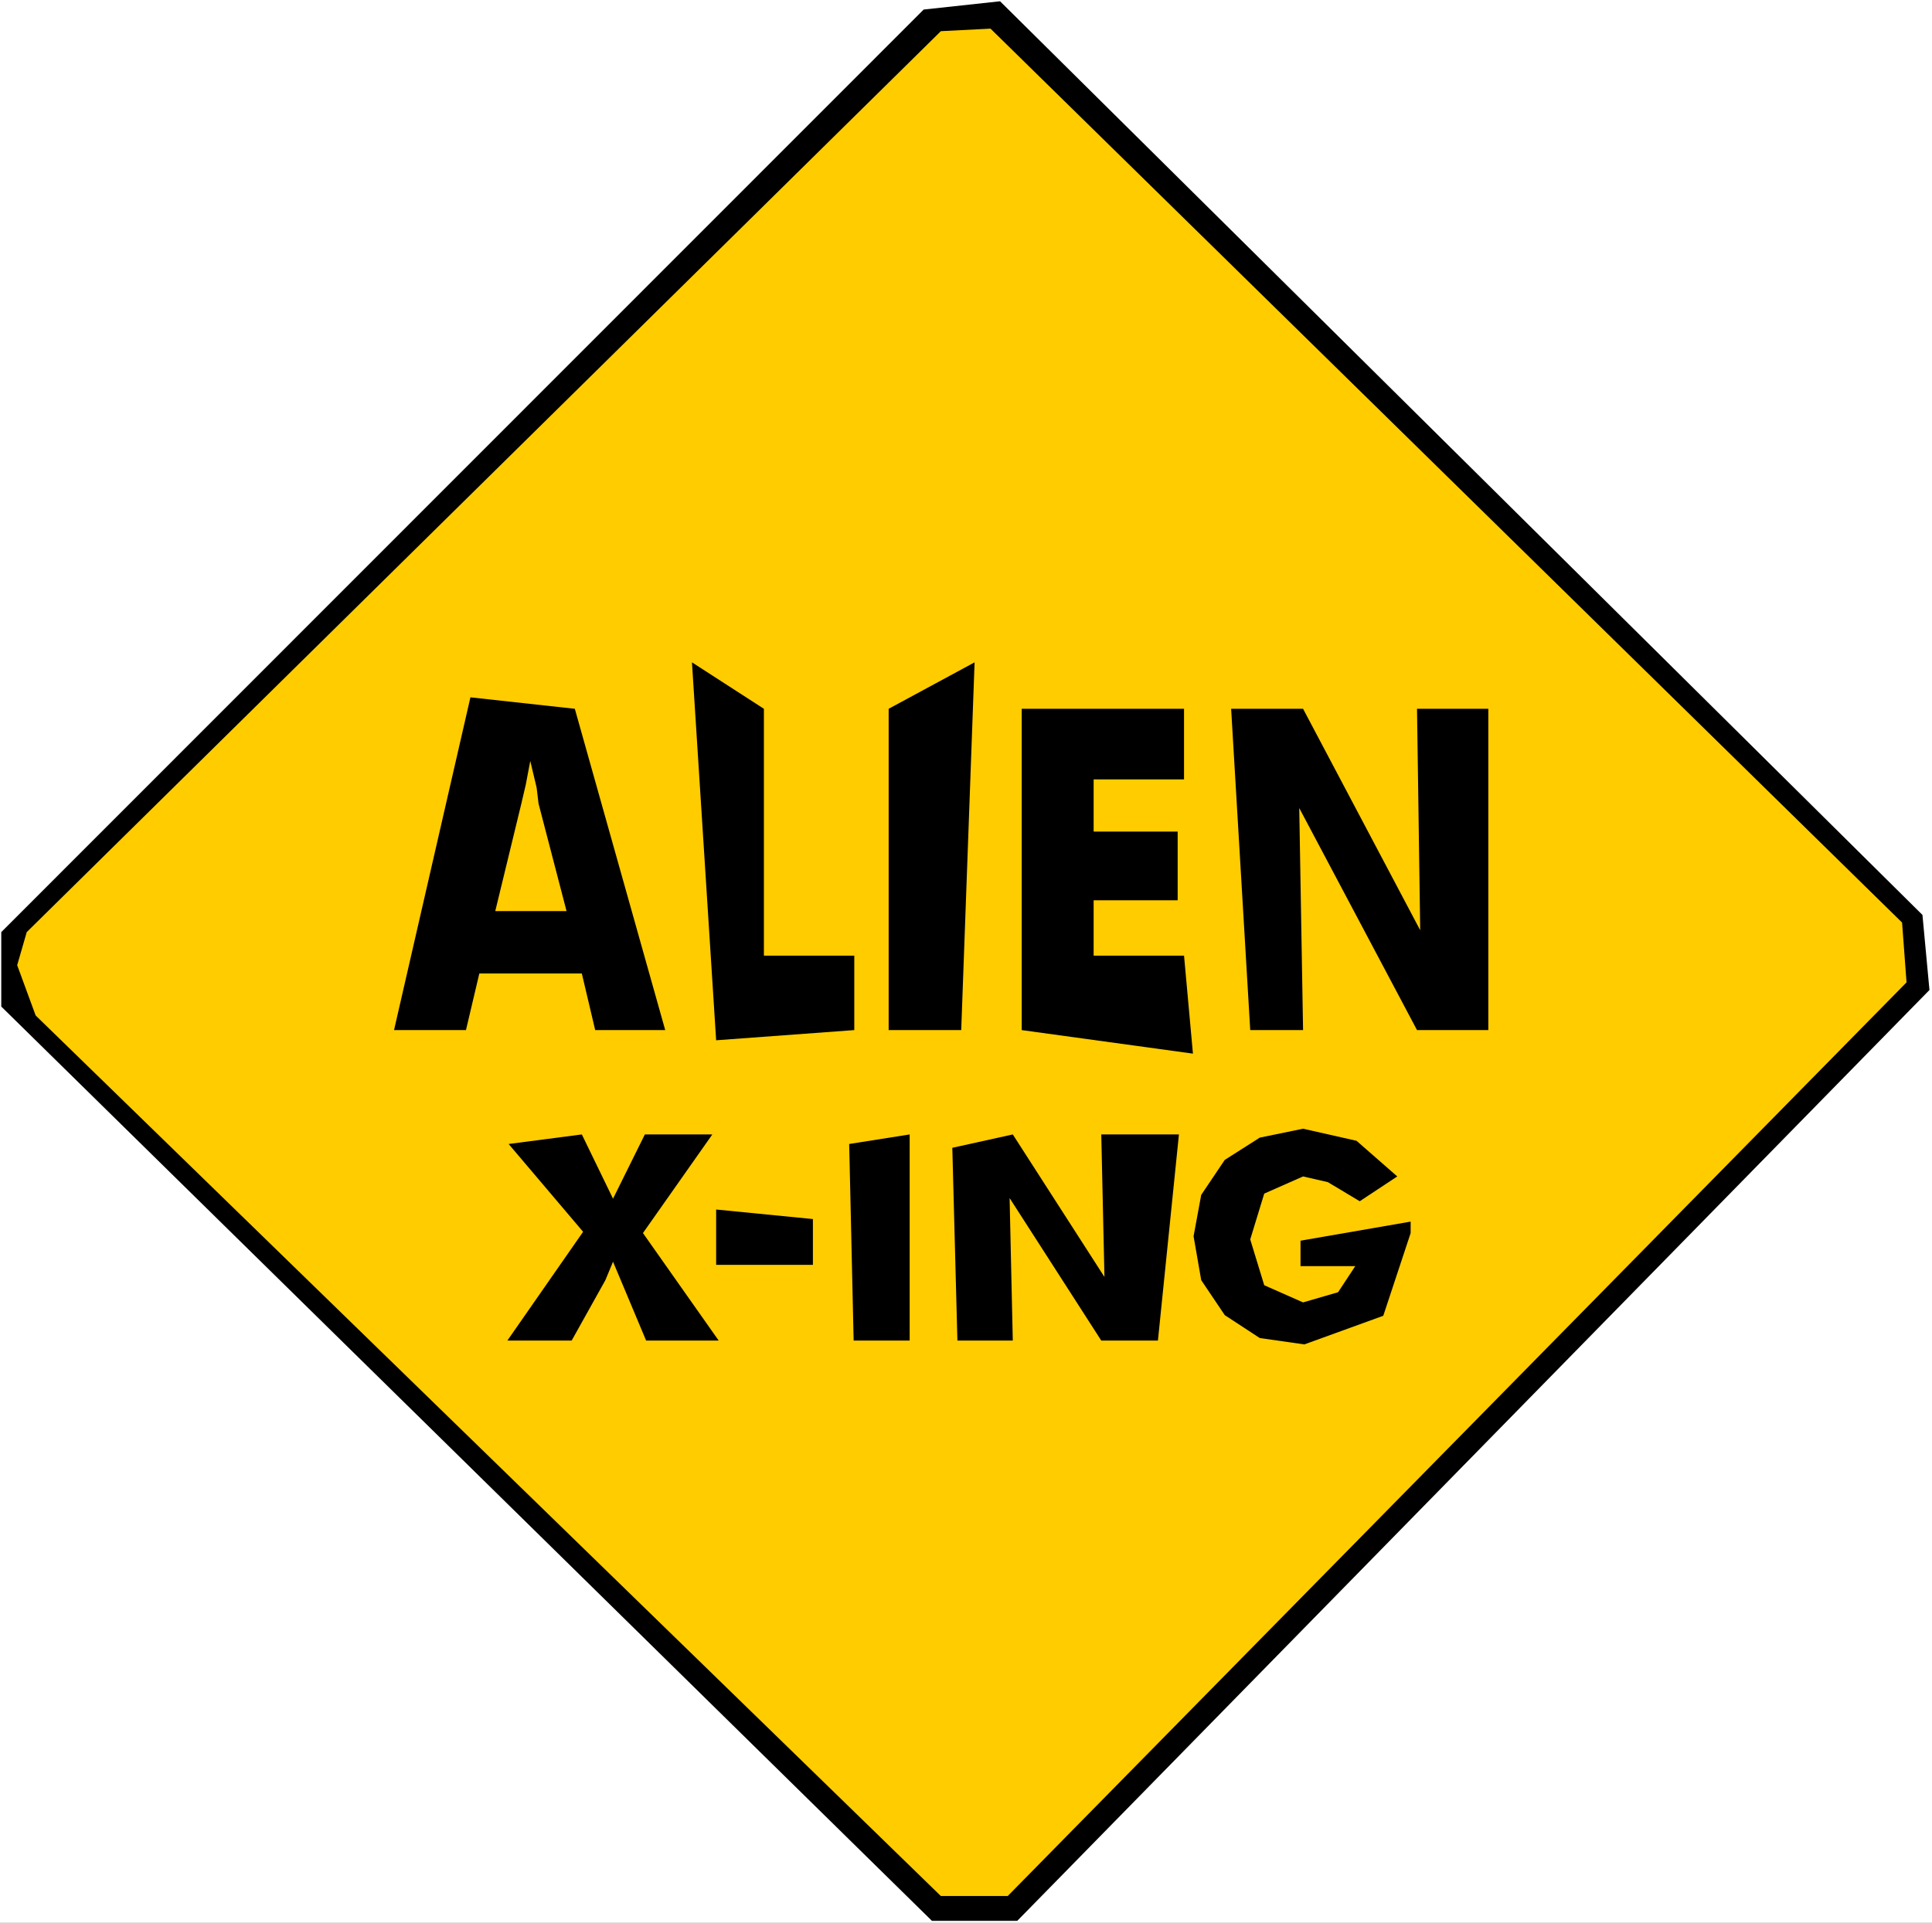
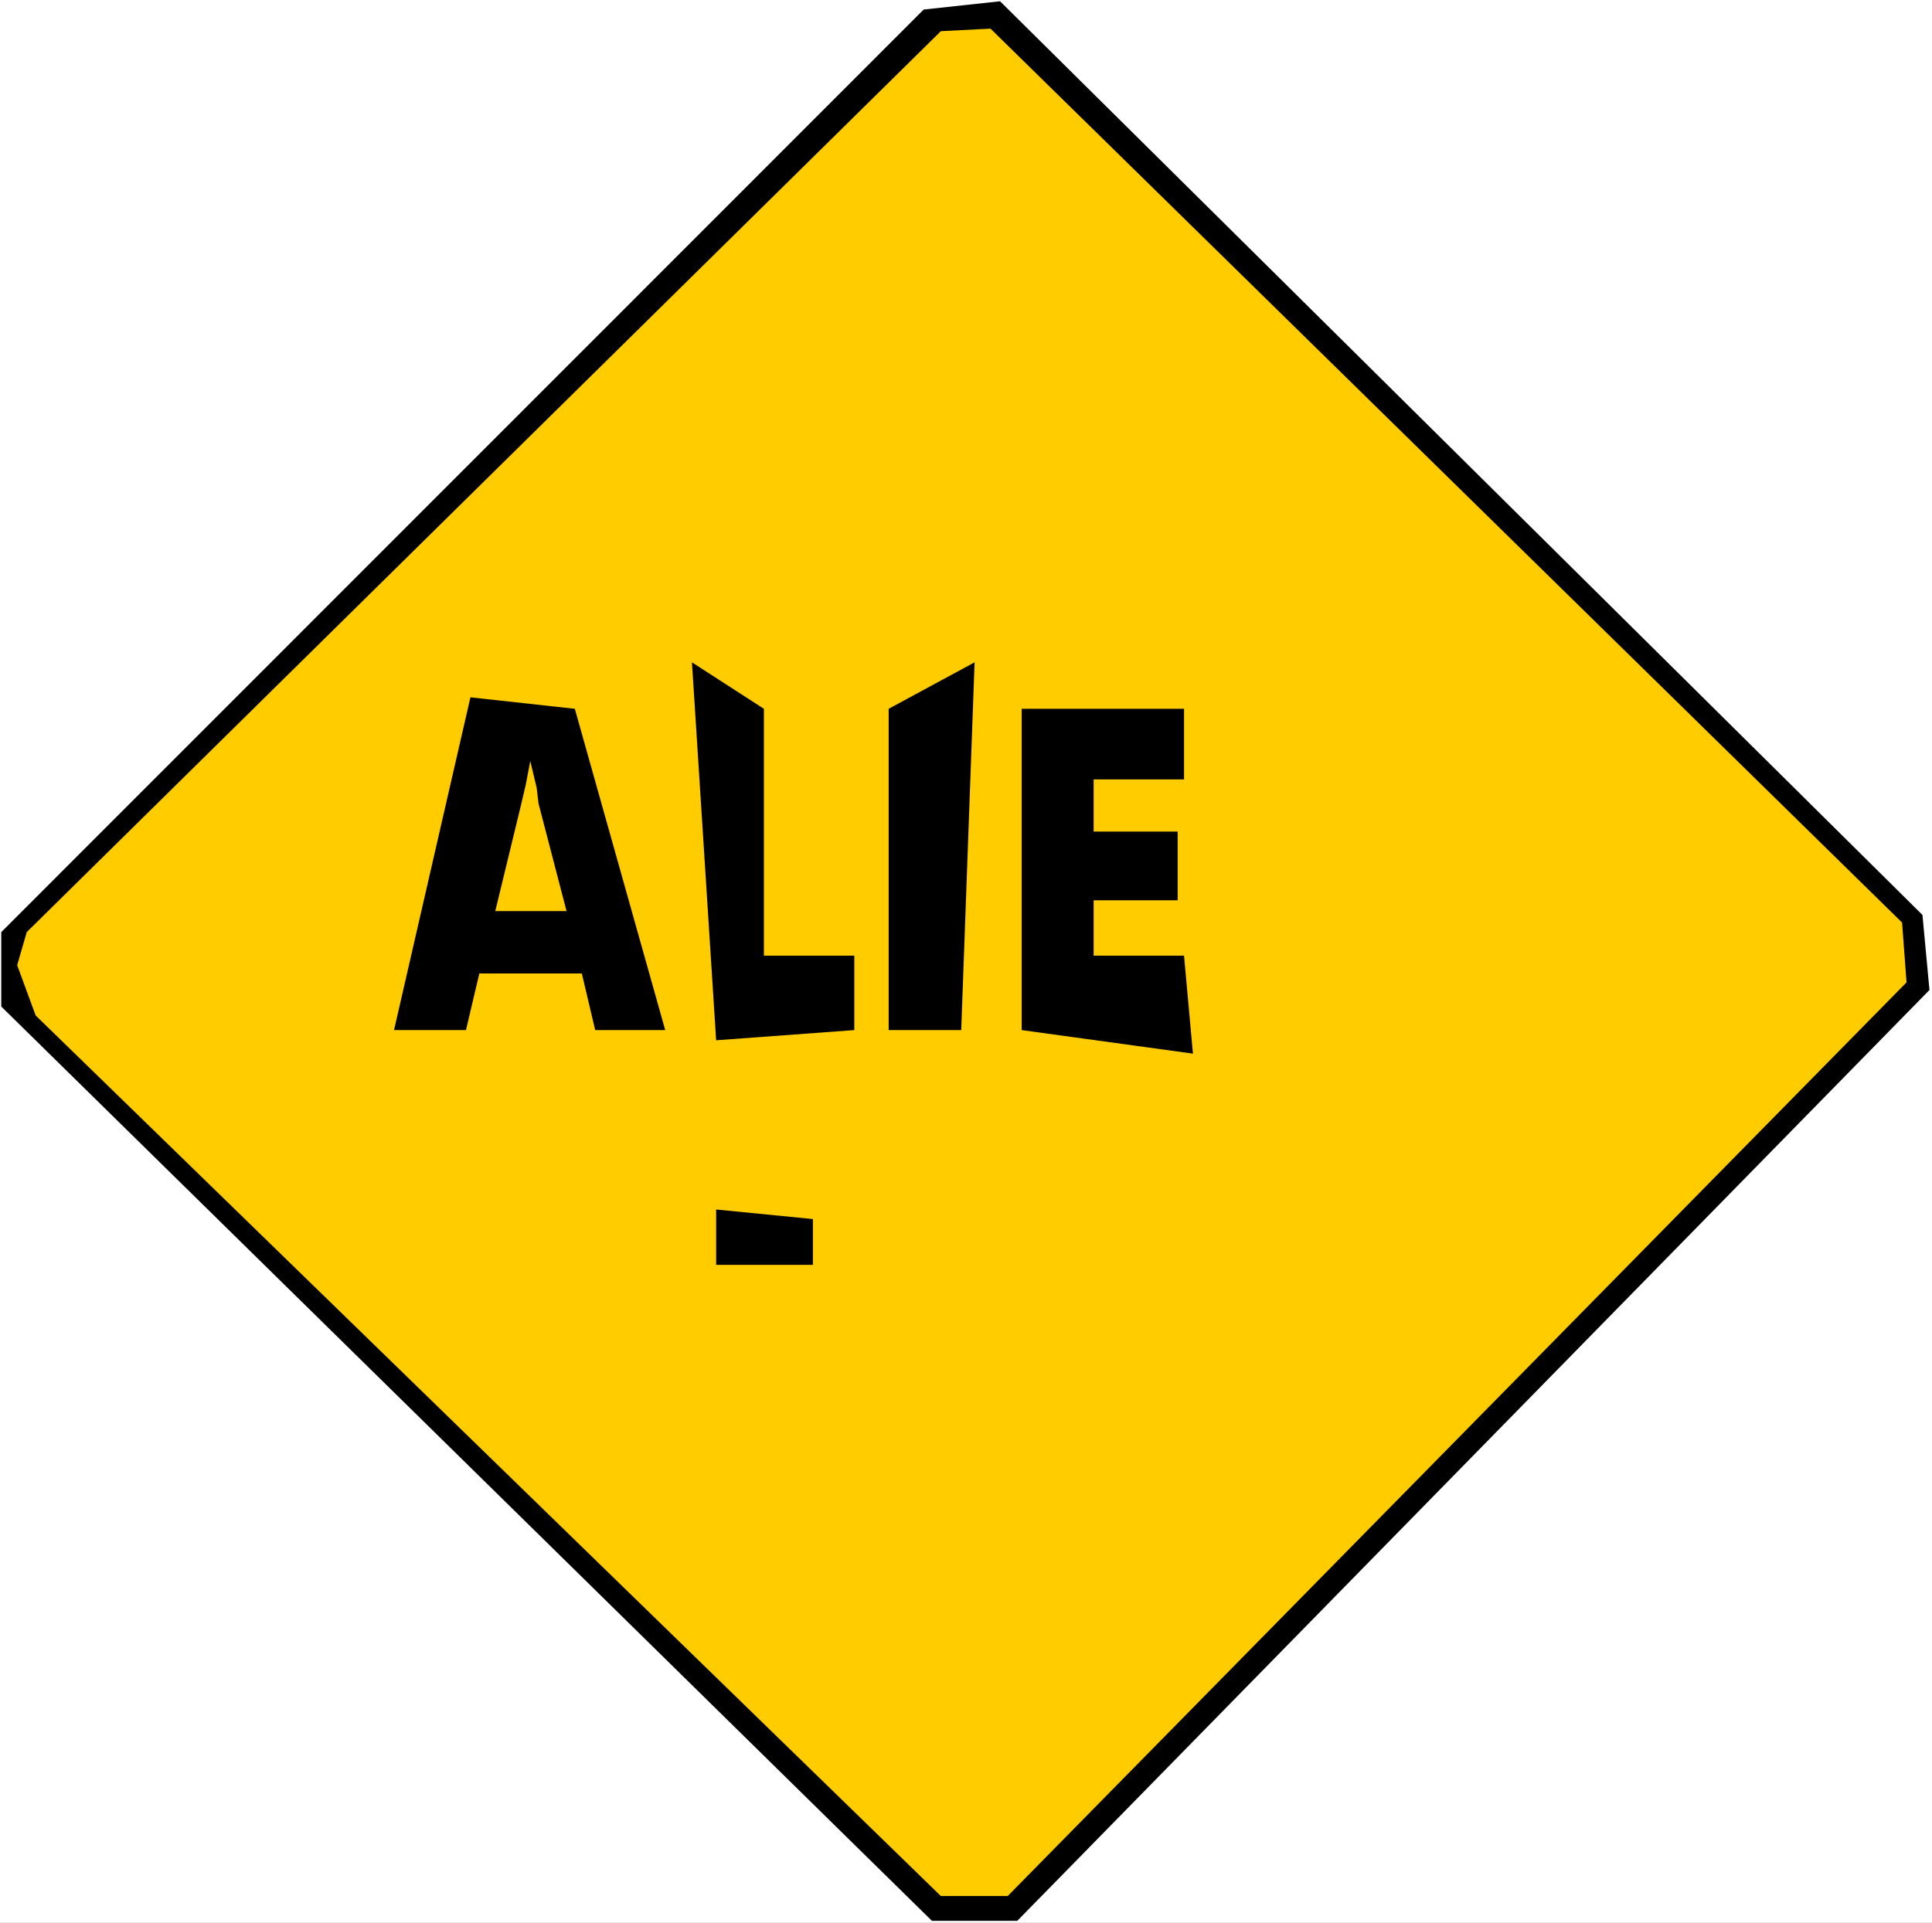
<svg xmlns="http://www.w3.org/2000/svg" xmlns:ns1="http://sodipodi.sourceforge.net/DTD/sodipodi-0.dtd" xmlns:ns2="http://www.inkscape.org/namespaces/inkscape" version="1.0" width="129.766mm" height="129.179mm" id="svg14" ns1:docname="Alien X-Ing.wmf">
  <rect width="100%" height="100%" fill="#808080" stroke="none" />
  <ns1:namedview id="namedview14" pagecolor="#ffffff" bordercolor="#000000" borderopacity="0.25" ns2:showpageshadow="2" ns2:pageopacity="0.0" ns2:pagecheckerboard="0" ns2:deskcolor="#d1d1d1" ns2:document-units="mm" />
  <defs id="defs1">
    <pattern id="WMFhbasepattern" patternUnits="userSpaceOnUse" width="6" height="6" x="0" y="0" />
  </defs>
  <path style="fill:#ffffff;fill-opacity:1;fill-rule:evenodd;stroke:none" d="M 0,488.234 H 490.455 V 0 H 0 Z" id="path1" />
  <path style="fill:#000000;fill-opacity:1;fill-rule:evenodd;stroke:none" d="M 0.323,236.685 V 255.588 L 236.582,487.75 h 21.654 L 489.809,251.387 488.031,232.323 253.873,0.323 234.481,2.423 Z" id="path2" />
  <path style="fill:#ffcc00;fill-opacity:1;fill-rule:evenodd;stroke:none" d="M 6.787,236.685 4.363,245.087 9.05,257.85 238.845,481.449 h 16.968 L 483.991,249.449 482.86,234.262 251.449,7.27 238.845,7.916 Z" id="path3" />
-   <path style="fill:#000000;fill-opacity:1;fill-rule:evenodd;stroke:none" d="m 330.148,321.505 v -6.462 l 27.957,-4.847 v 0.969 1.939 l -6.949,21.003 -20.038,7.27 -11.312,-1.616 -8.888,-5.816 -5.979,-8.886 -1.939,-11.148 1.939,-10.501 5.979,-8.886 8.888,-5.655 10.989,-2.262 13.574,3.07 10.342,9.047 -9.534,6.301 -8.08,-4.847 -6.302,-1.454 -9.858,4.362 -3.555,11.632 3.555,11.632 9.858,4.362 8.888,-2.585 4.363,-6.624 z" id="path4" />
-   <path style="fill:#000000;fill-opacity:1;fill-rule:evenodd;stroke:none" d="m 243.046,340.407 -1.293,-48.953 15.352,-3.393 23.27,36.189 -0.808,-36.189 h 19.715 l -5.333,52.345 h -14.382 l -23.27,-36.189 0.808,36.189 z" id="path5" />
-   <path style="fill:#000000;fill-opacity:1;fill-rule:evenodd;stroke:none" d="m 216.705,340.407 -1.131,-49.922 15.352,-2.423 v 52.345 z" id="path6" />
  <path style="fill:#000000;fill-opacity:1;fill-rule:evenodd;stroke:none" d="m 181.8,321.181 v -14.056 l 24.563,2.423 v 11.632 z" id="path7" />
-   <path style="fill:#000000;fill-opacity:1;fill-rule:evenodd;stroke:none" d="m 155.621,304.379 8.08,-16.318 h 17.13 l -17.614,25.042 19.23,27.304 h -18.422 l -8.403,-20.033 -1.939,4.685 -8.565,15.348 h -16.322 l 19.23,-27.627 -18.907,-22.295 18.584,-2.423 z" id="path8" />
-   <path style="fill:#000000;fill-opacity:1;fill-rule:evenodd;stroke:none" d="m 317.382,261.566 -4.848,-81.588 h 18.261 l 29.734,56.223 -0.808,-56.223 h 18.099 v 81.588 h -18.099 l -29.896,-56.384 0.97,56.384 z" id="path9" />
  <path style="fill:#000000;fill-opacity:1;fill-rule:evenodd;stroke:none" d="M 259.368,261.566 V 179.978 h 41.208 v 17.933 h -22.947 v 13.248 h 21.331 v 17.448 h -21.331 v 14.056 h 22.947 l 2.262,24.88 z" id="path10" />
  <path style="fill:#000000;fill-opacity:1;fill-rule:evenodd;stroke:none" d="M 225.593,261.566 V 179.978 l 21.816,-11.794 -3.394,93.382 z" id="path11" />
  <path style="fill:#000000;fill-opacity:1;fill-rule:evenodd;stroke:none" d="m 181.8,264.151 -6.141,-95.967 18.261,11.794 v 62.685 h 22.947 v 18.903 z" id="path12" />
  <path style="fill:#000000;fill-opacity:1;fill-rule:evenodd;stroke:none" d="m 100.03,261.566 19.392,-84.496 26.502,2.908 22.947,81.588 h -17.776 l -3.394,-14.379 h -26.018 l -3.394,14.379 z" id="path13" />
  <path style="fill:#ffcc00;fill-opacity:1;fill-rule:evenodd;stroke:none" d="m 125.725,231.354 h 18.099 l -7.11,-27.304 -0.485,-4.039 -1.616,-6.786 -1.131,5.978 -1.131,4.847 z" id="path14" />
</svg>